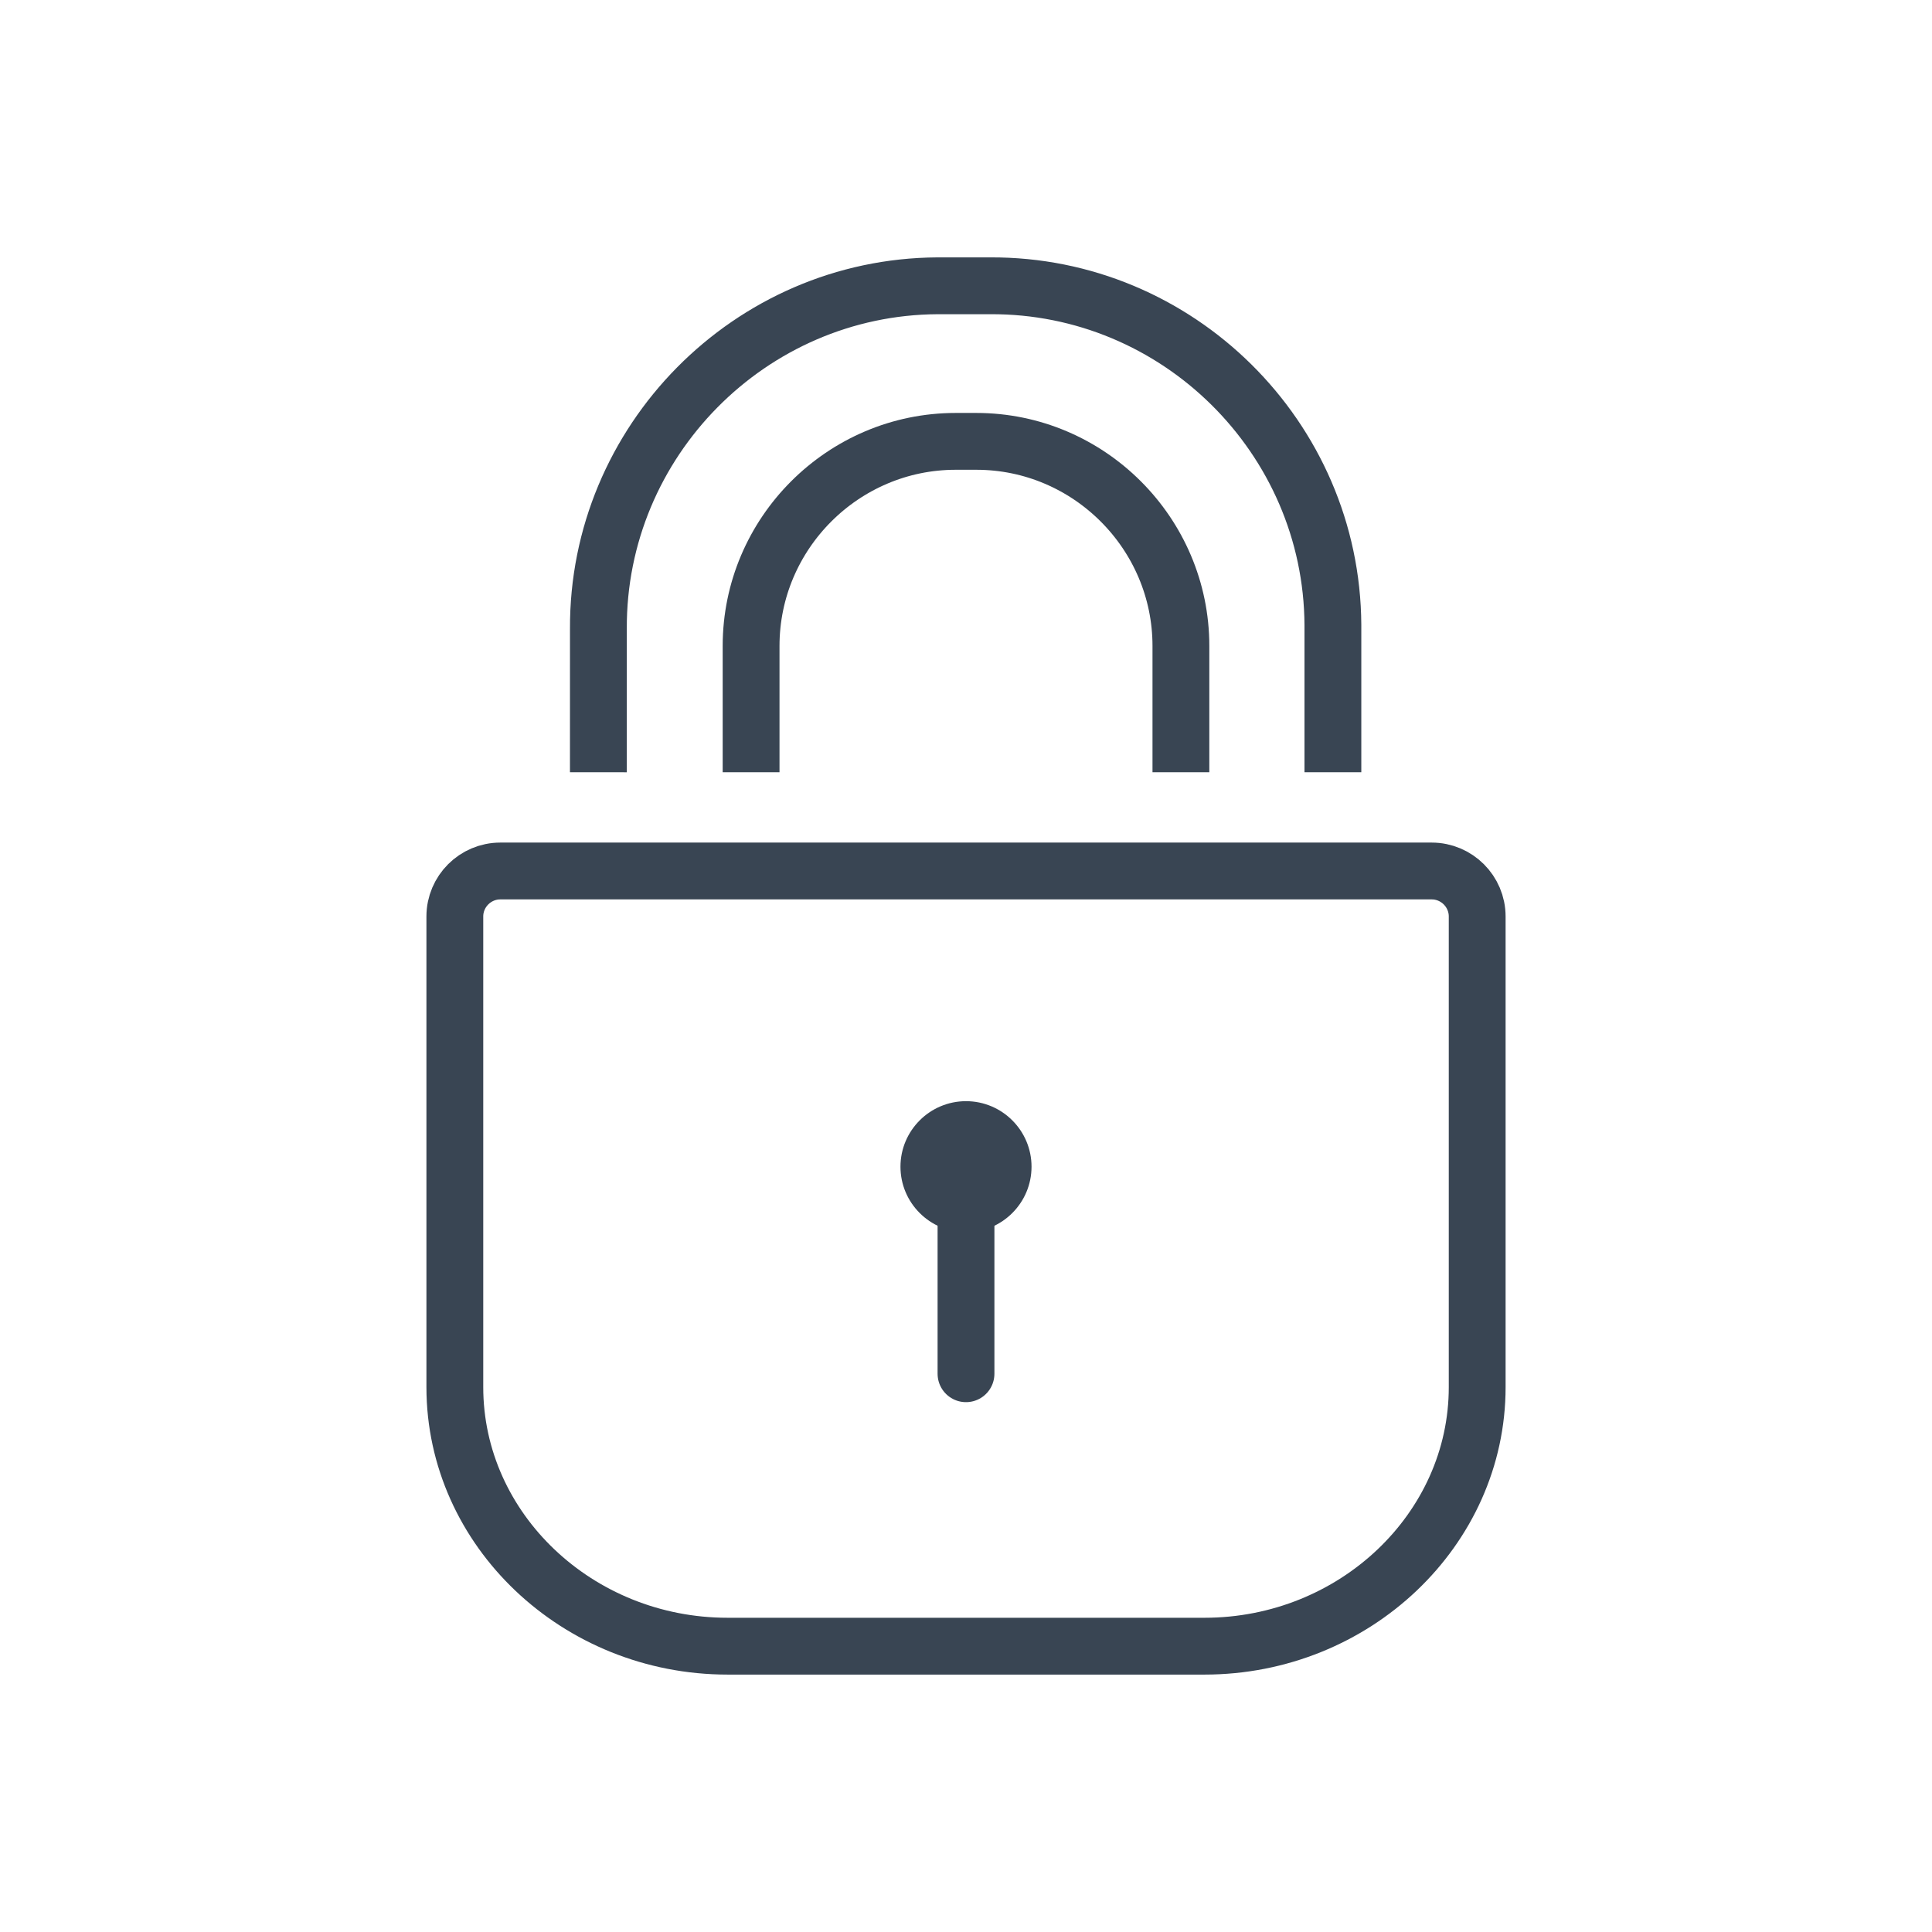
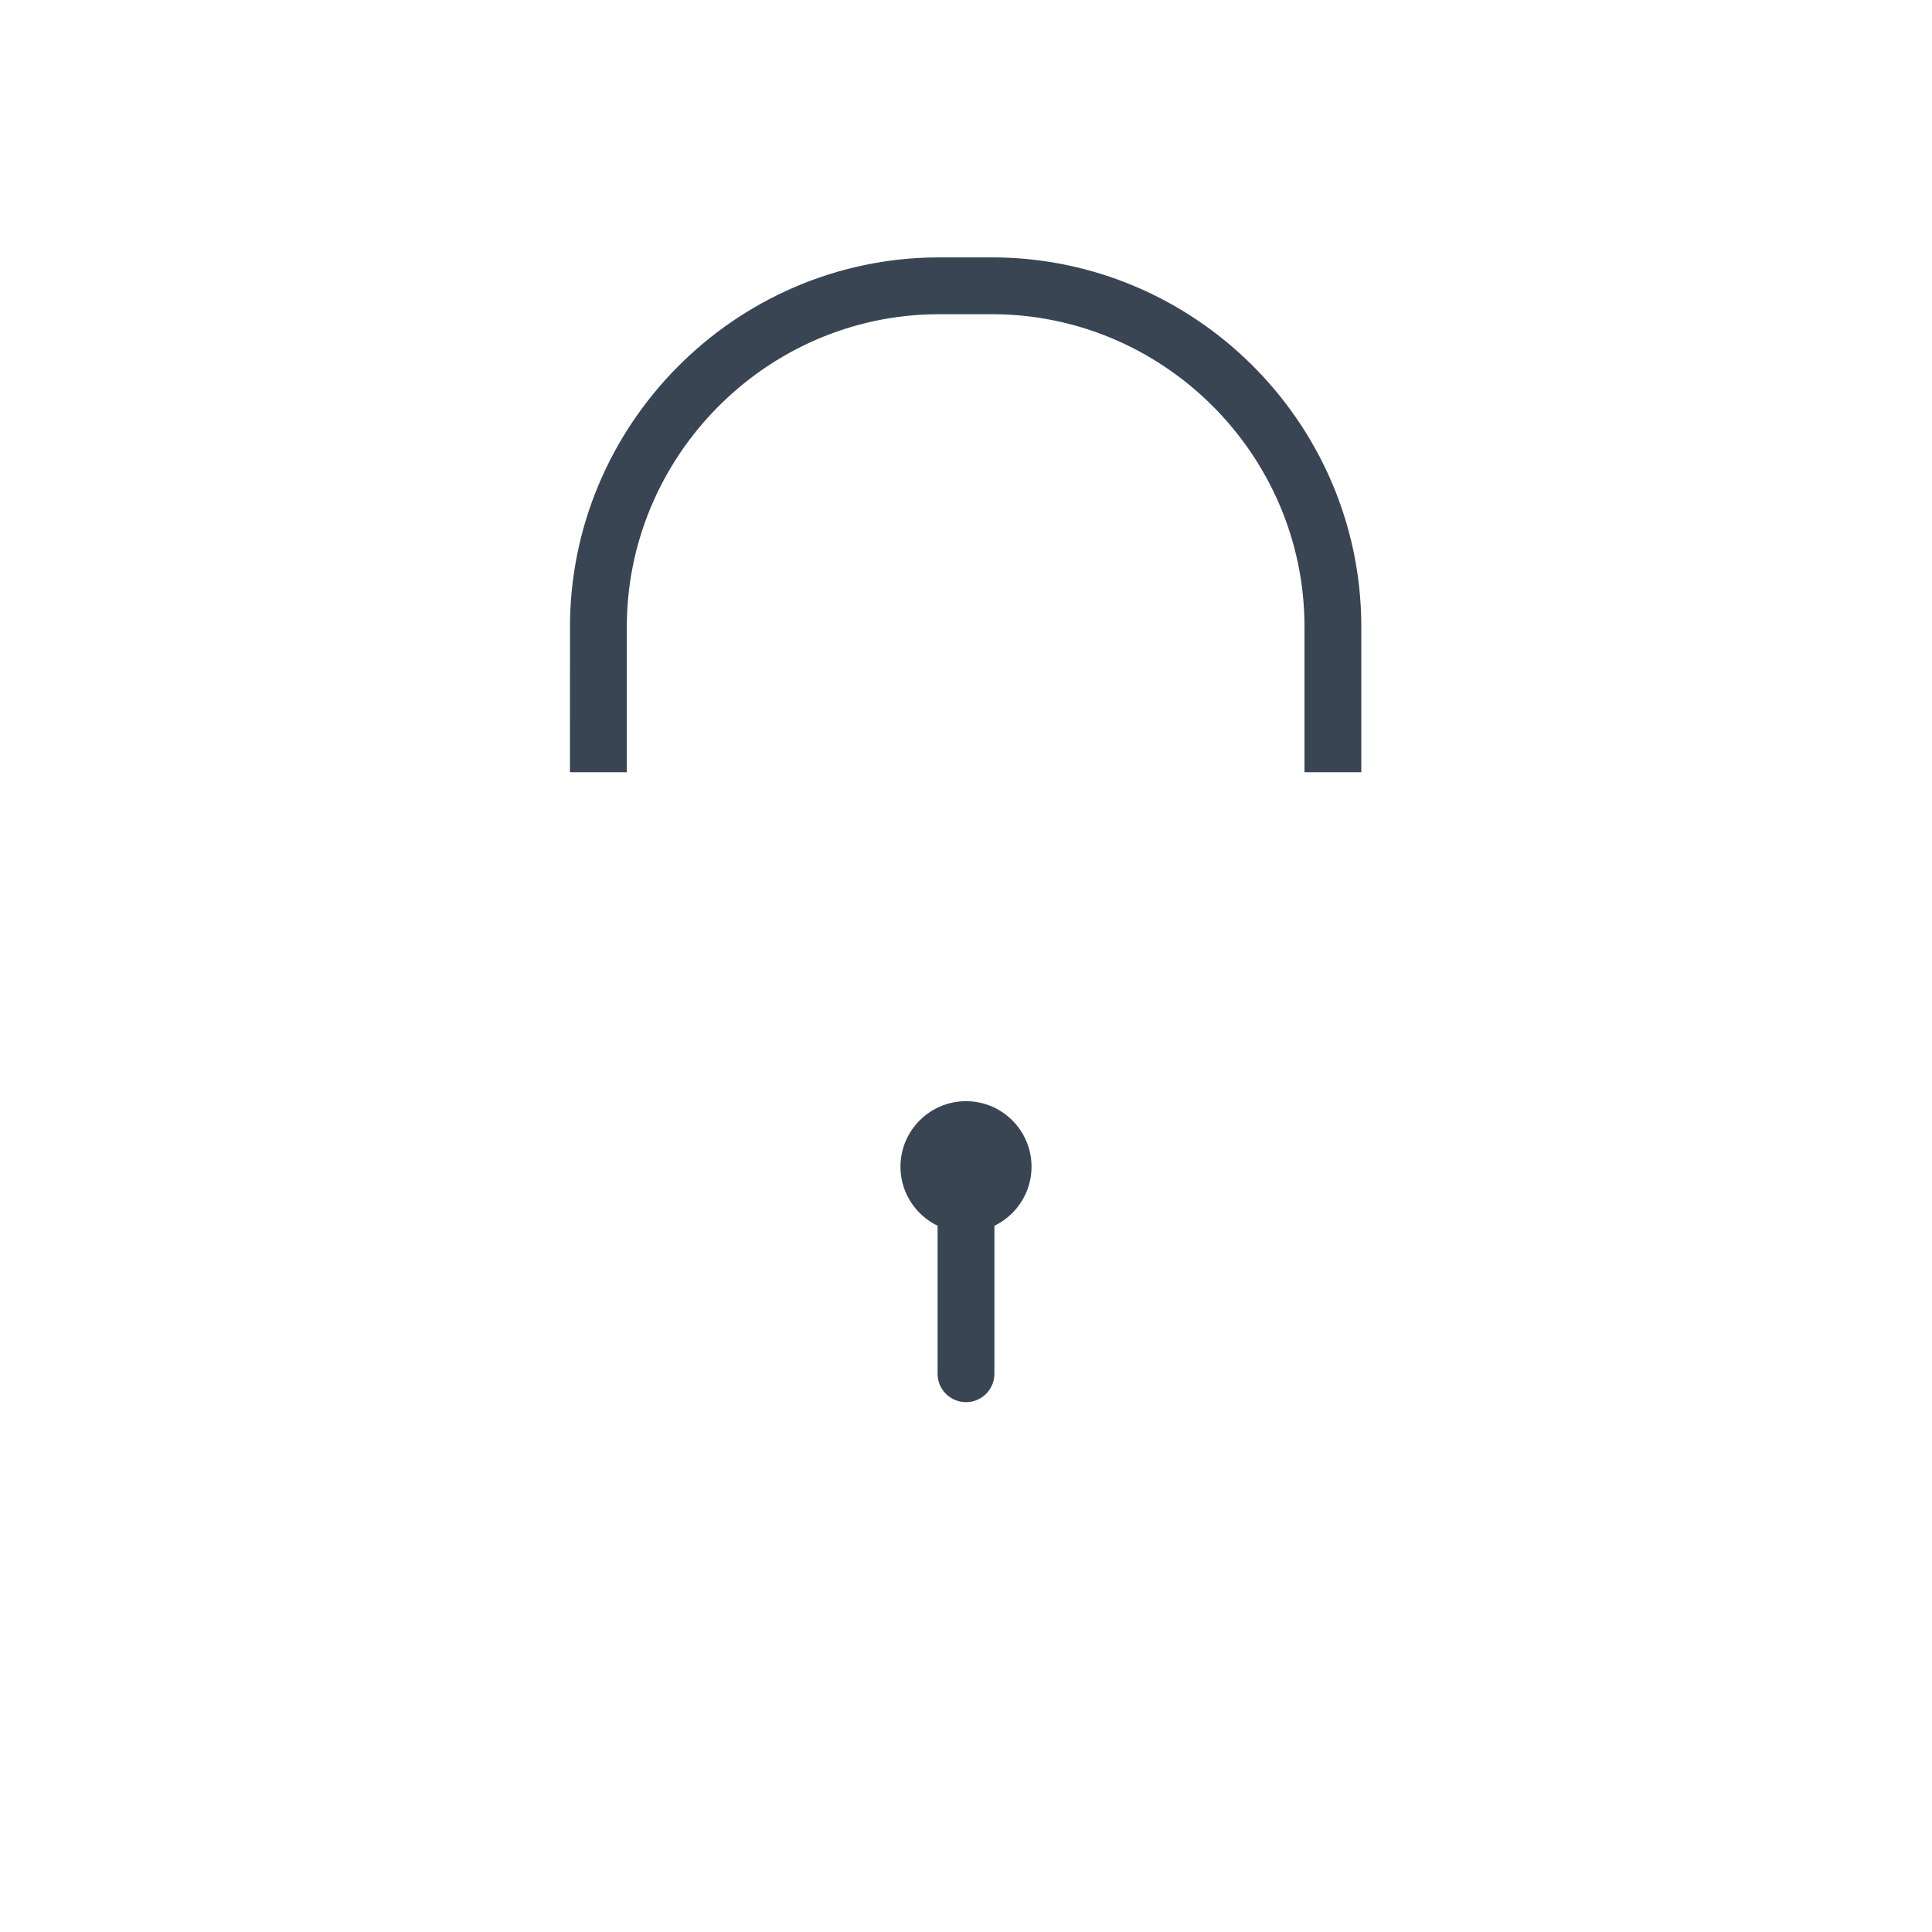
<svg xmlns="http://www.w3.org/2000/svg" height="85px" id="Layer_1" version="1.1" viewBox="0 0 85 85" width="85px" xml:space="preserve">
  <g>
    <path d="M26.326,33.976l0.001-6.308   c-0.044-8.25,6.671-15.051,14.921-15.094h2.314c8.25-0.043,15.035,6.67,15.08,14.92v6.481" fill="none" stroke="#394553" stroke-miterlimit="10" stroke-width="2.5" />
-     <path d="M33.045,33.976v-5.558c0-4.95,4.049-9,9-9h0.91   c4.951,0,9,4.05,9,9v5.558" fill="none" stroke="#394553" stroke-miterlimit="10" stroke-width="2.5" />
    <g>
-       <path d="    M20.011,61.029c0,6.268,5.399,11.396,12,11.396H52.99c6.6,0,12-5.129,12-11.396V40.32c0-1.101-0.9-2-2-2H22.011    c-1.101,0-2,0.899-2,2V61.029z" fill="none" stroke="#394553" stroke-linecap="round" stroke-linejoin="round" stroke-miterlimit="10" stroke-width="2.5" />
-     </g>
+       </g>
    <line fill="none" stroke="#394553" stroke-linecap="round" stroke-miterlimit="10" stroke-width="2.5" x1="42.5" x2="42.5" y1="51.898" y2="60.439" />
  </g>
  <path d="M42.501,54.213c-1.59,0-2.884-1.293-2.884-2.883s1.293-2.883,2.884-2.883c1.589,0,2.882,1.293,2.882,2.883  S44.09,54.213,42.501,54.213z" fill="#394553" />
</svg>